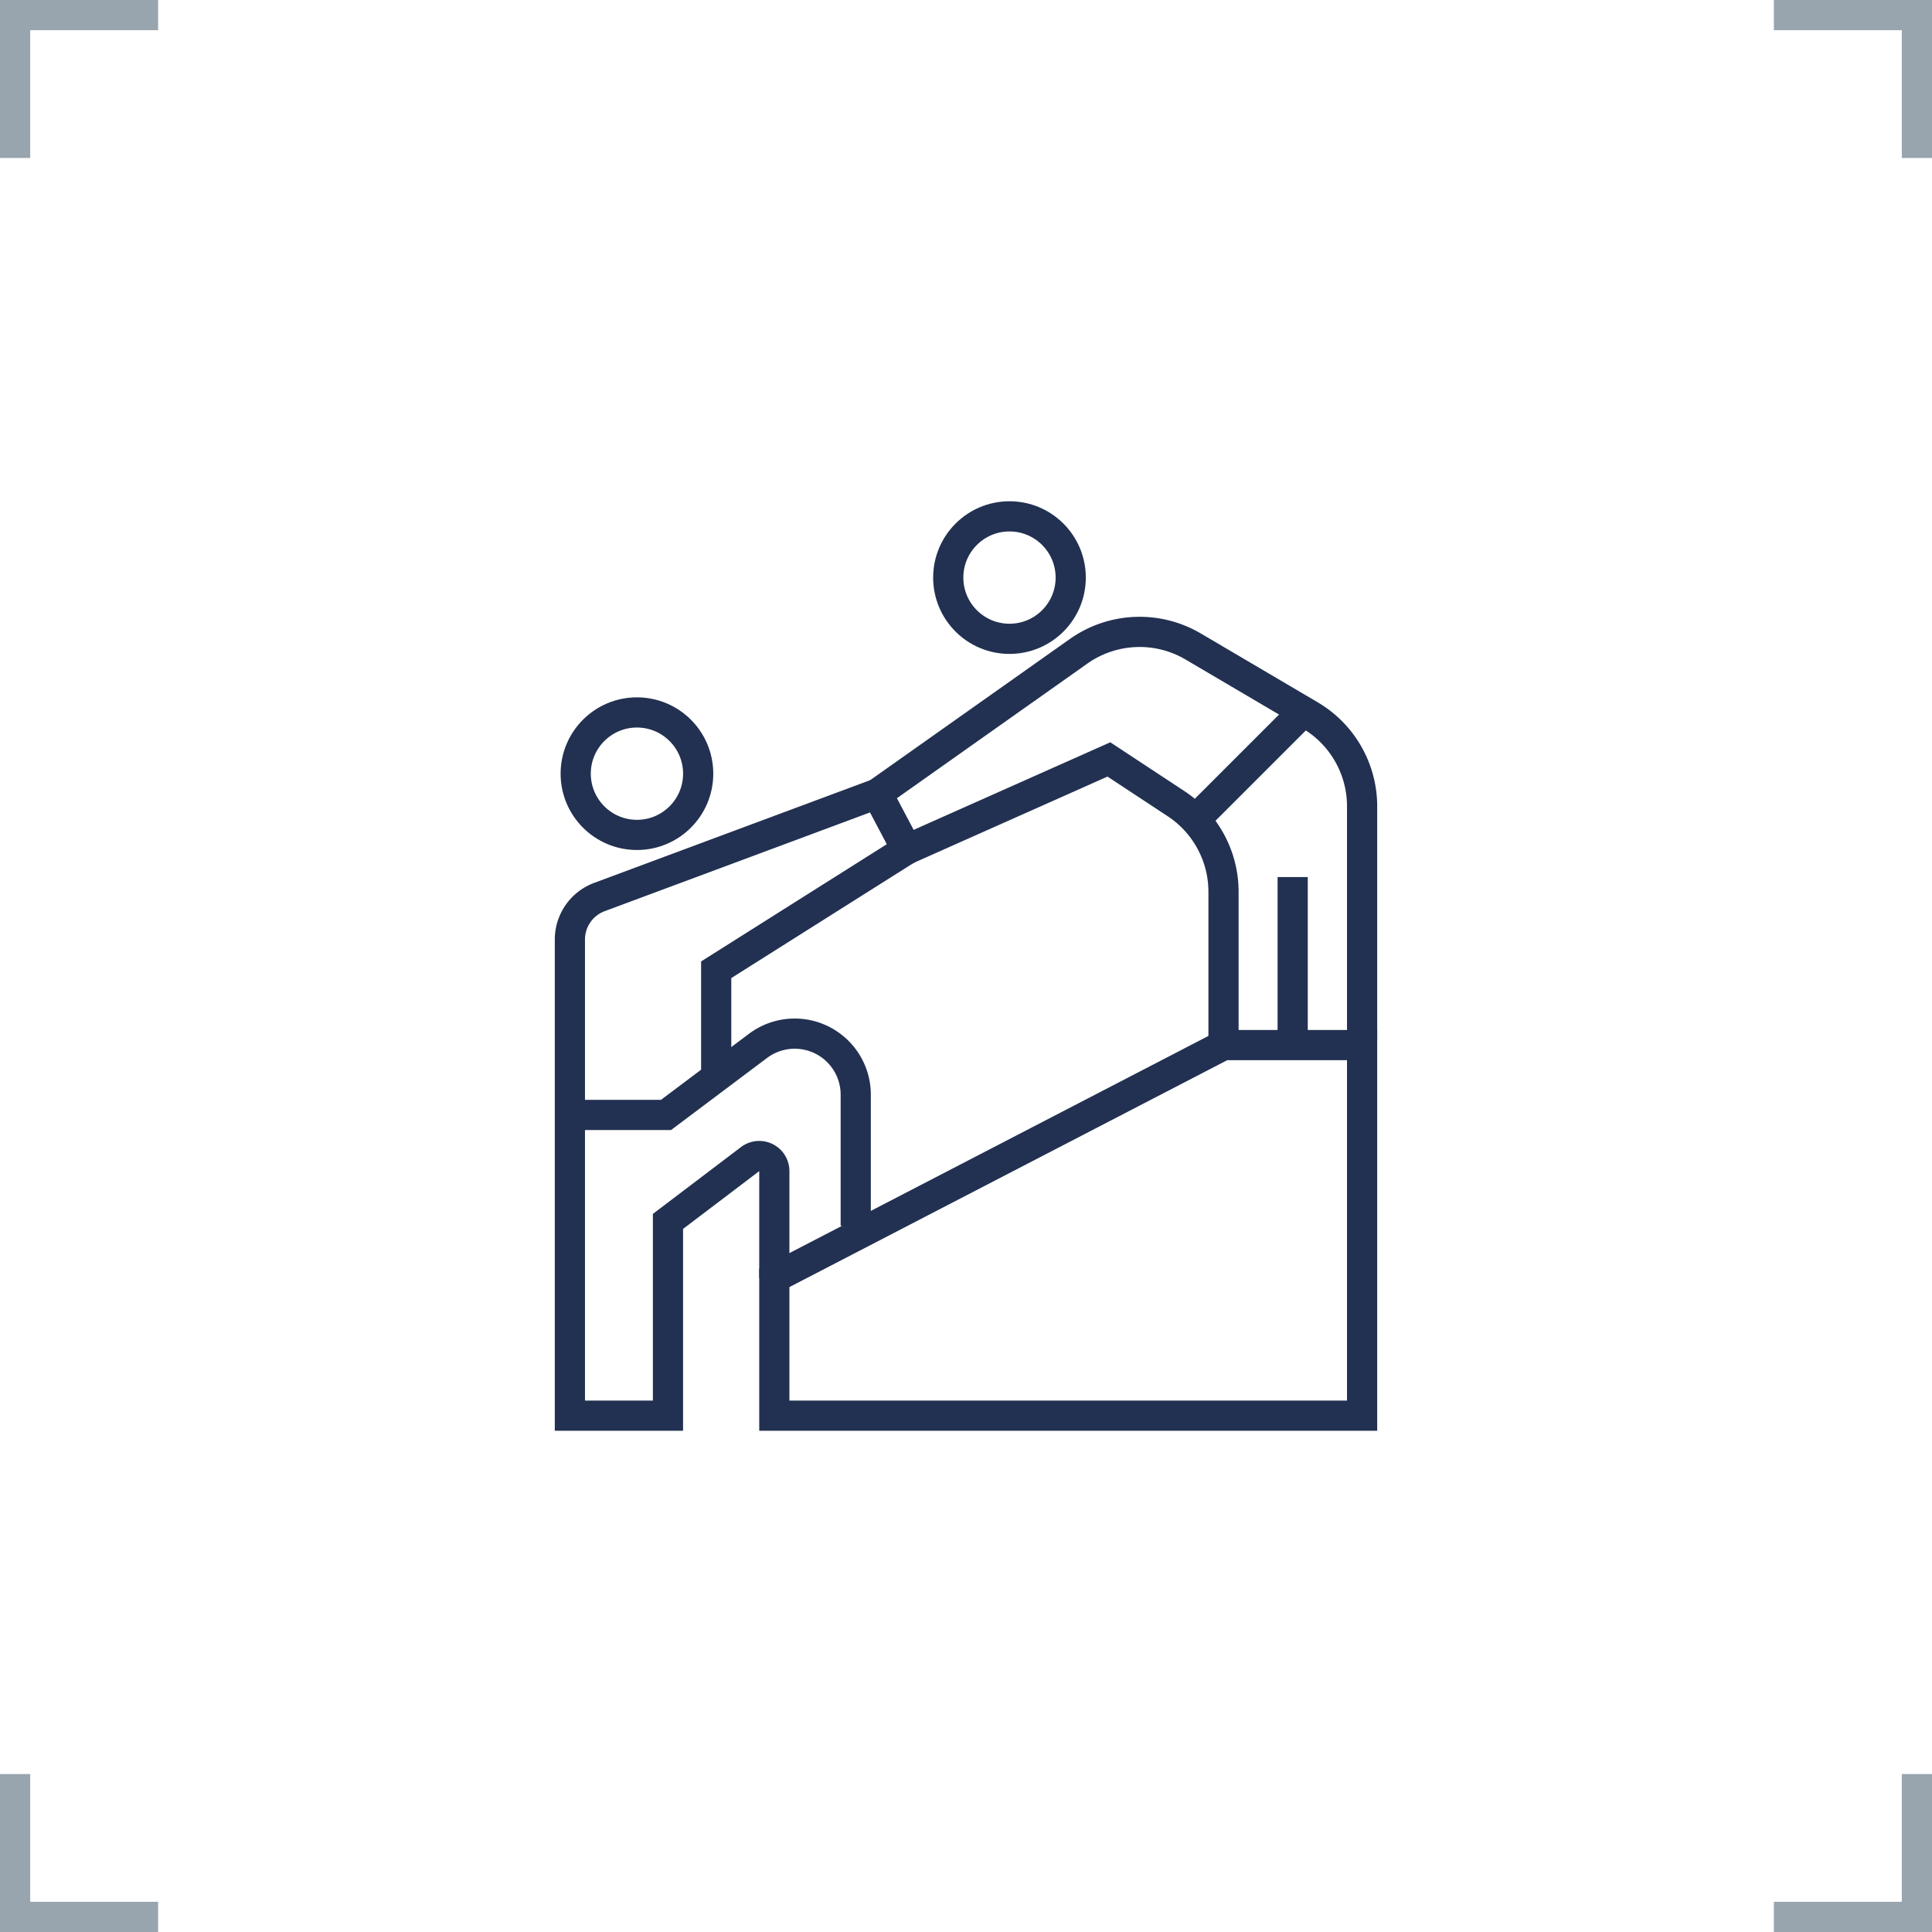
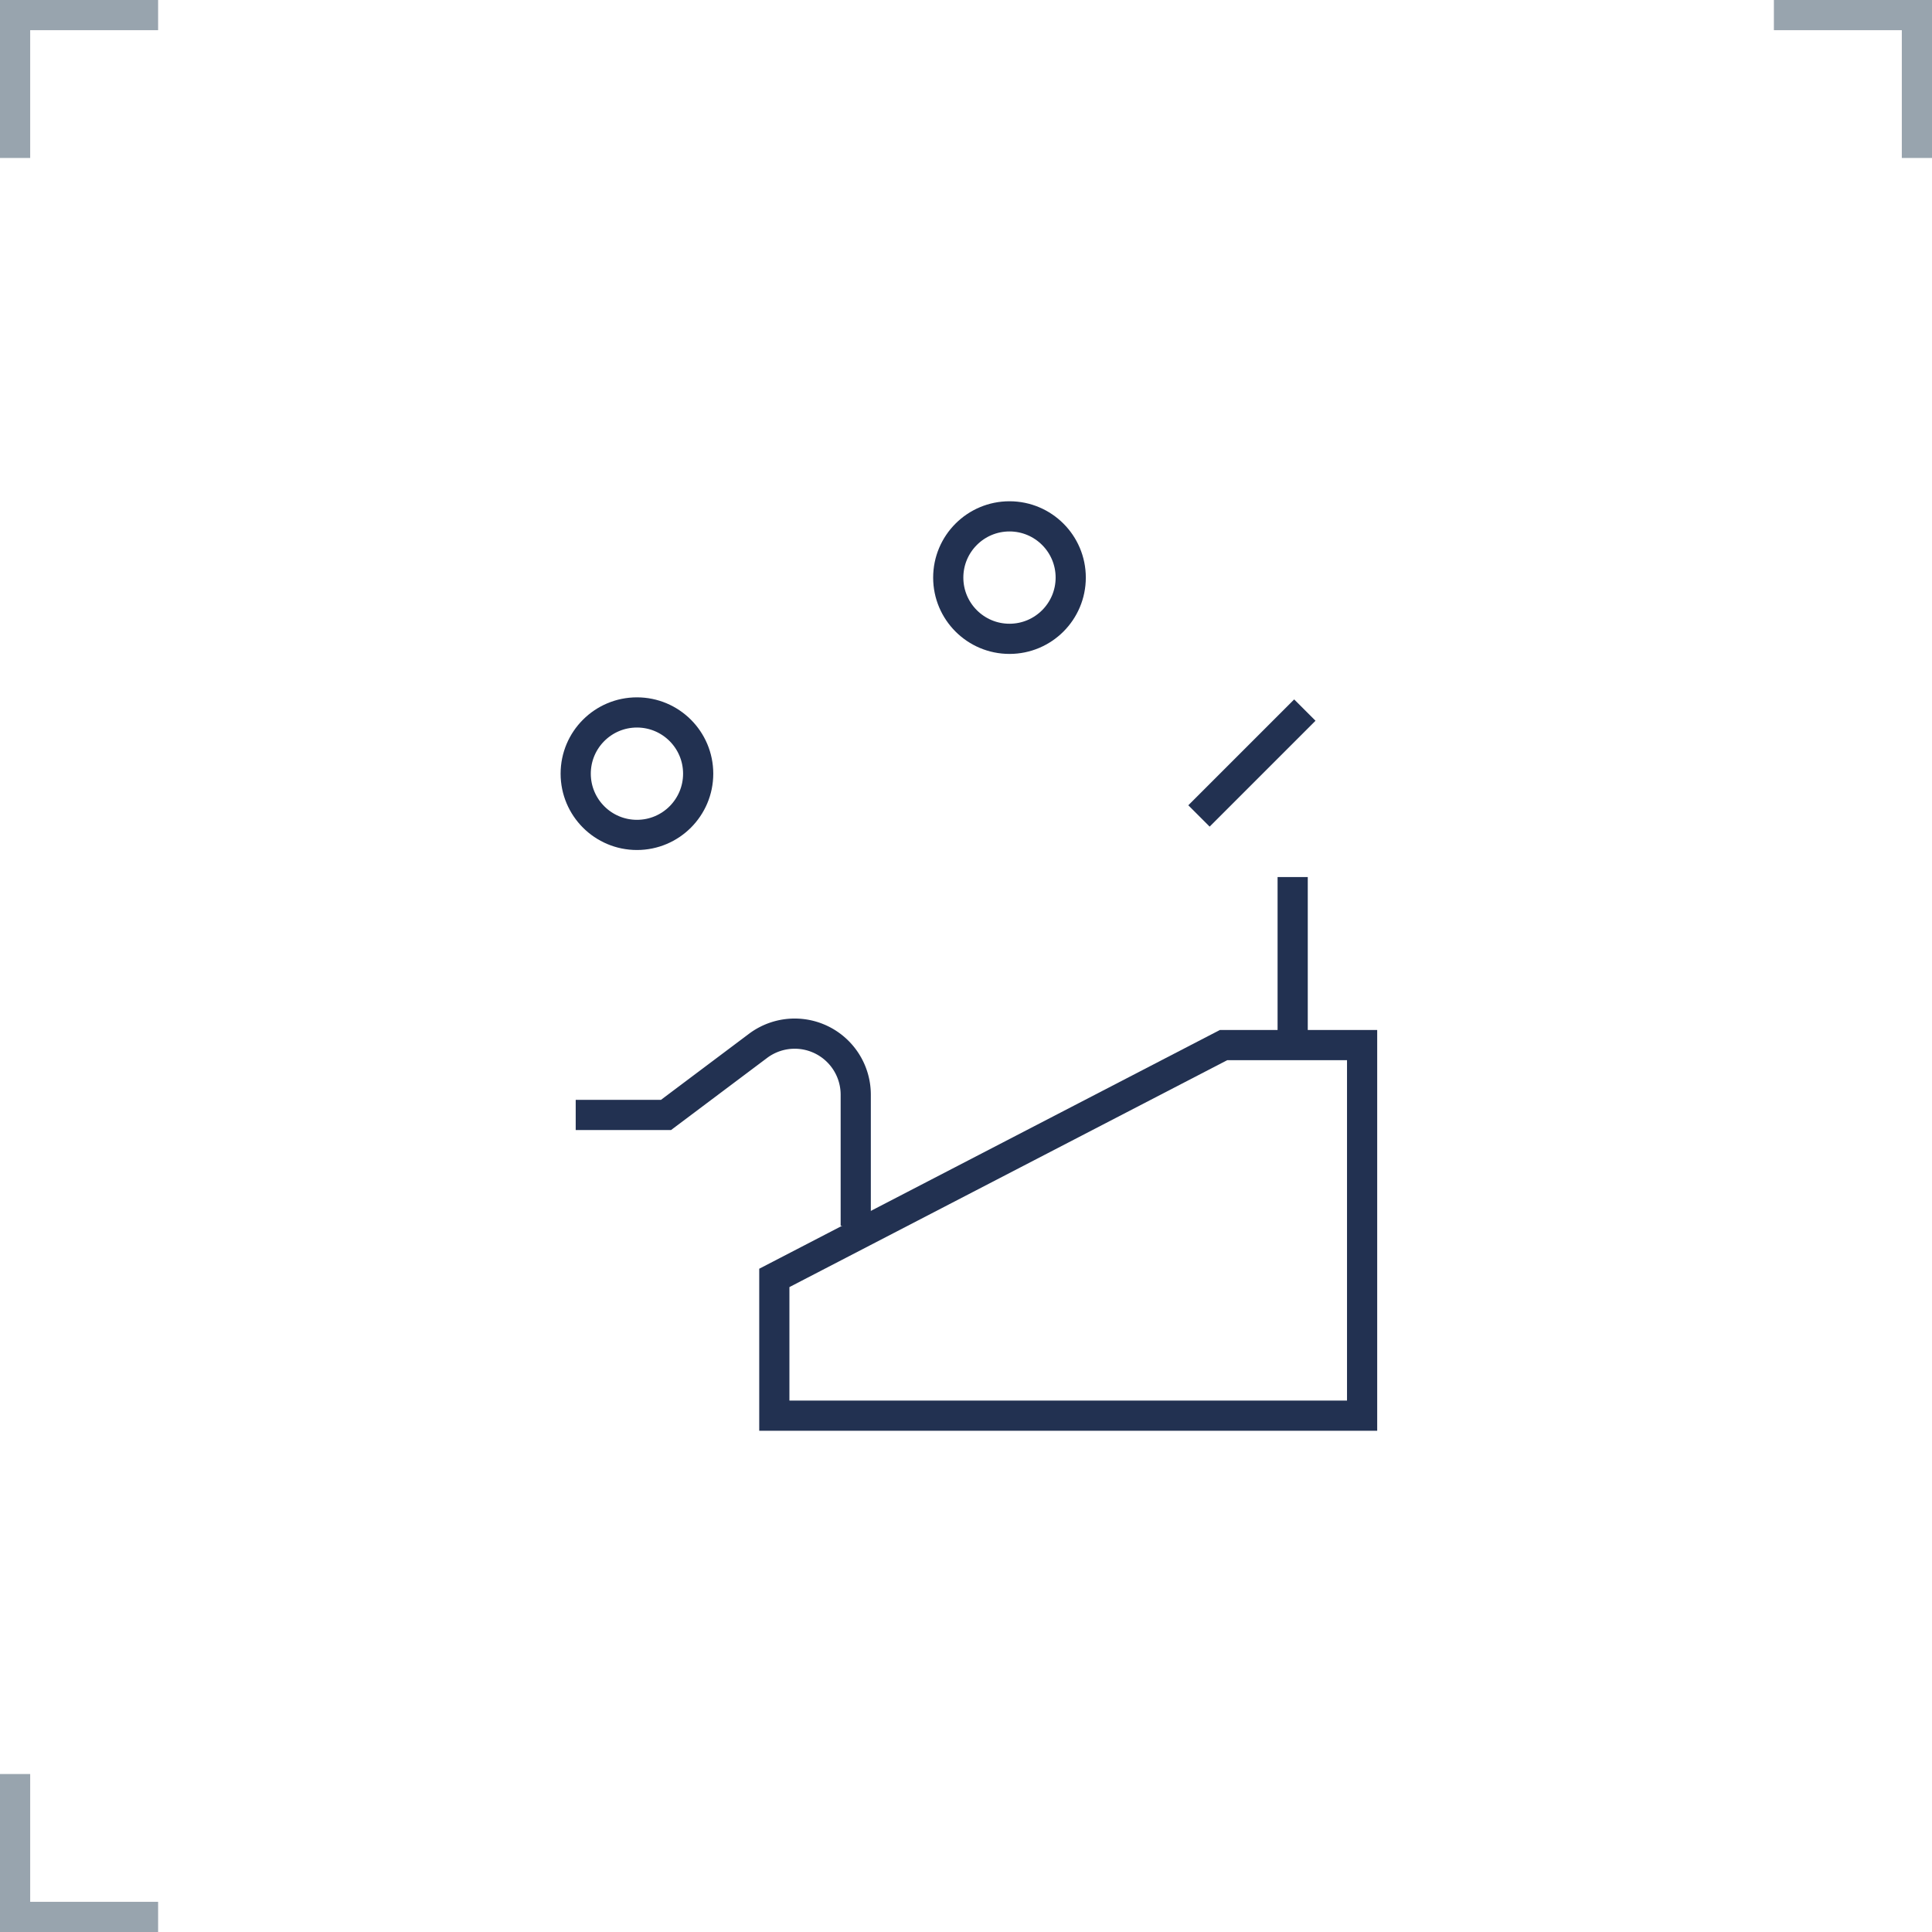
<svg xmlns="http://www.w3.org/2000/svg" id="Layer_1" data-name="Layer 1" viewBox="0 0 128 128">
  <defs>
    <style>.cls-1,.cls-2{fill:none;stroke-miterlimit:10;stroke-width:2px;}.cls-1{stroke:#98a4ae;}.cls-2{stroke:#223151;}</style>
  </defs>
  <title>perks_support</title>
  <polyline class="cls-1" points="117.525 1 127 1 127 10.466" />
-   <polyline class="cls-1" points="117.525 127 127 127 127 117.534" />
  <polyline class="cls-1" points="10.475 1 1 1 1 10.466" />
  <polyline class="cls-1" points="10.475 127 1 127 1 117.534" />
  <polygon class="cls-2" points="51.301 84.665 81.061 69.241 90.243 69.241 90.243 93.79 51.301 93.79 51.301 84.665" />
-   <path class="cls-2" d="M51.301,84.665V77.59a1,1,0,0,0-1.604-.797l-5.442,4.128V93.79H37.757V62.244a3,3,0,0,1,1.953-2.812l18.411-6.853,1.955,3.698-12.626,7.972v7.031" />
  <path class="cls-2" d="M38.142,73.869h5.981l6.099-4.578a4.045,4.045,0,0,1,2.428-.81h0a4.045,4.045,0,0,1,4.045,4.045V81.215" />
  <circle class="cls-2" cx="42.199" cy="51.258" r="4.057" />
  <circle class="cls-2" cx="66.881" cy="38.267" r="4.057" />
-   <path class="cls-2" d="M90.243,68.877v-15.454a7,7,0,0,0-3.448-6.032l-7.741-4.558a7,7,0,0,0-7.593.316L58.122,52.58l1.955,3.698,13.391-5.963,4.443,2.926A7,7,0,0,1,81.061,59.087V69.241" />
  <line class="cls-2" x1="79.435" y1="54.059" x2="86.449" y2="47.045" />
  <line class="cls-2" x1="85.643" y1="68.887" x2="85.643" y2="58.107" />
</svg>